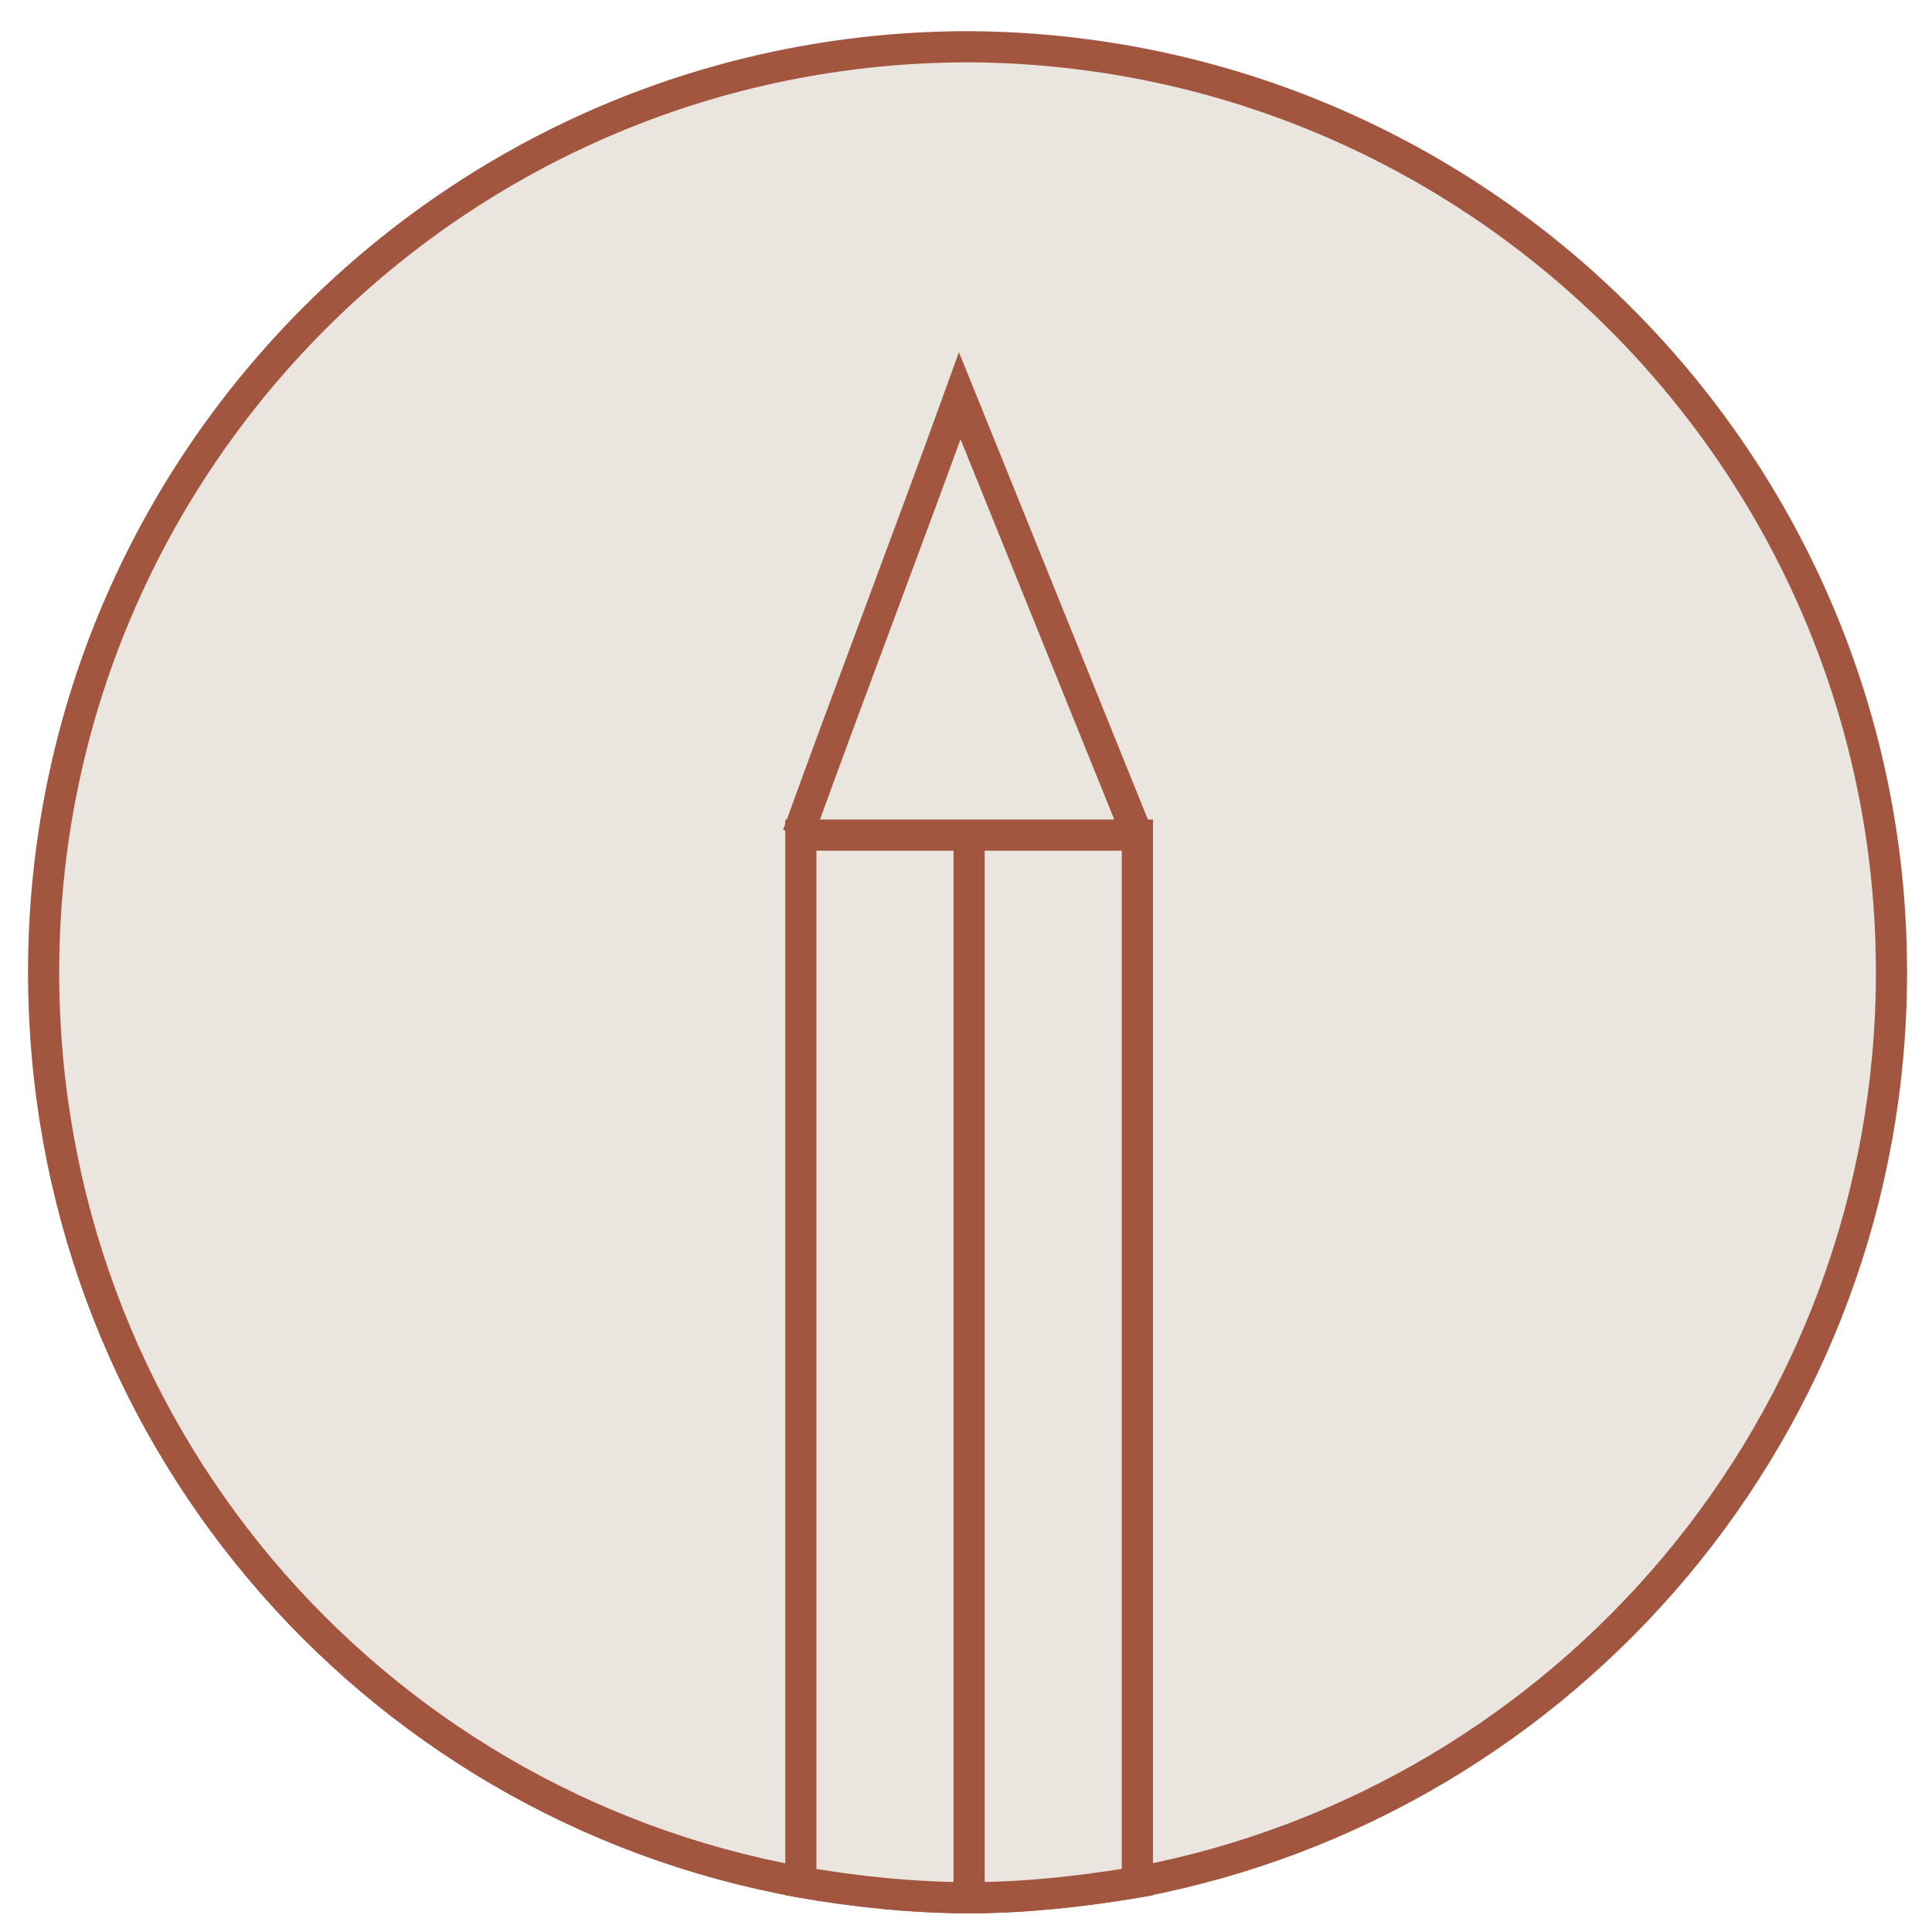
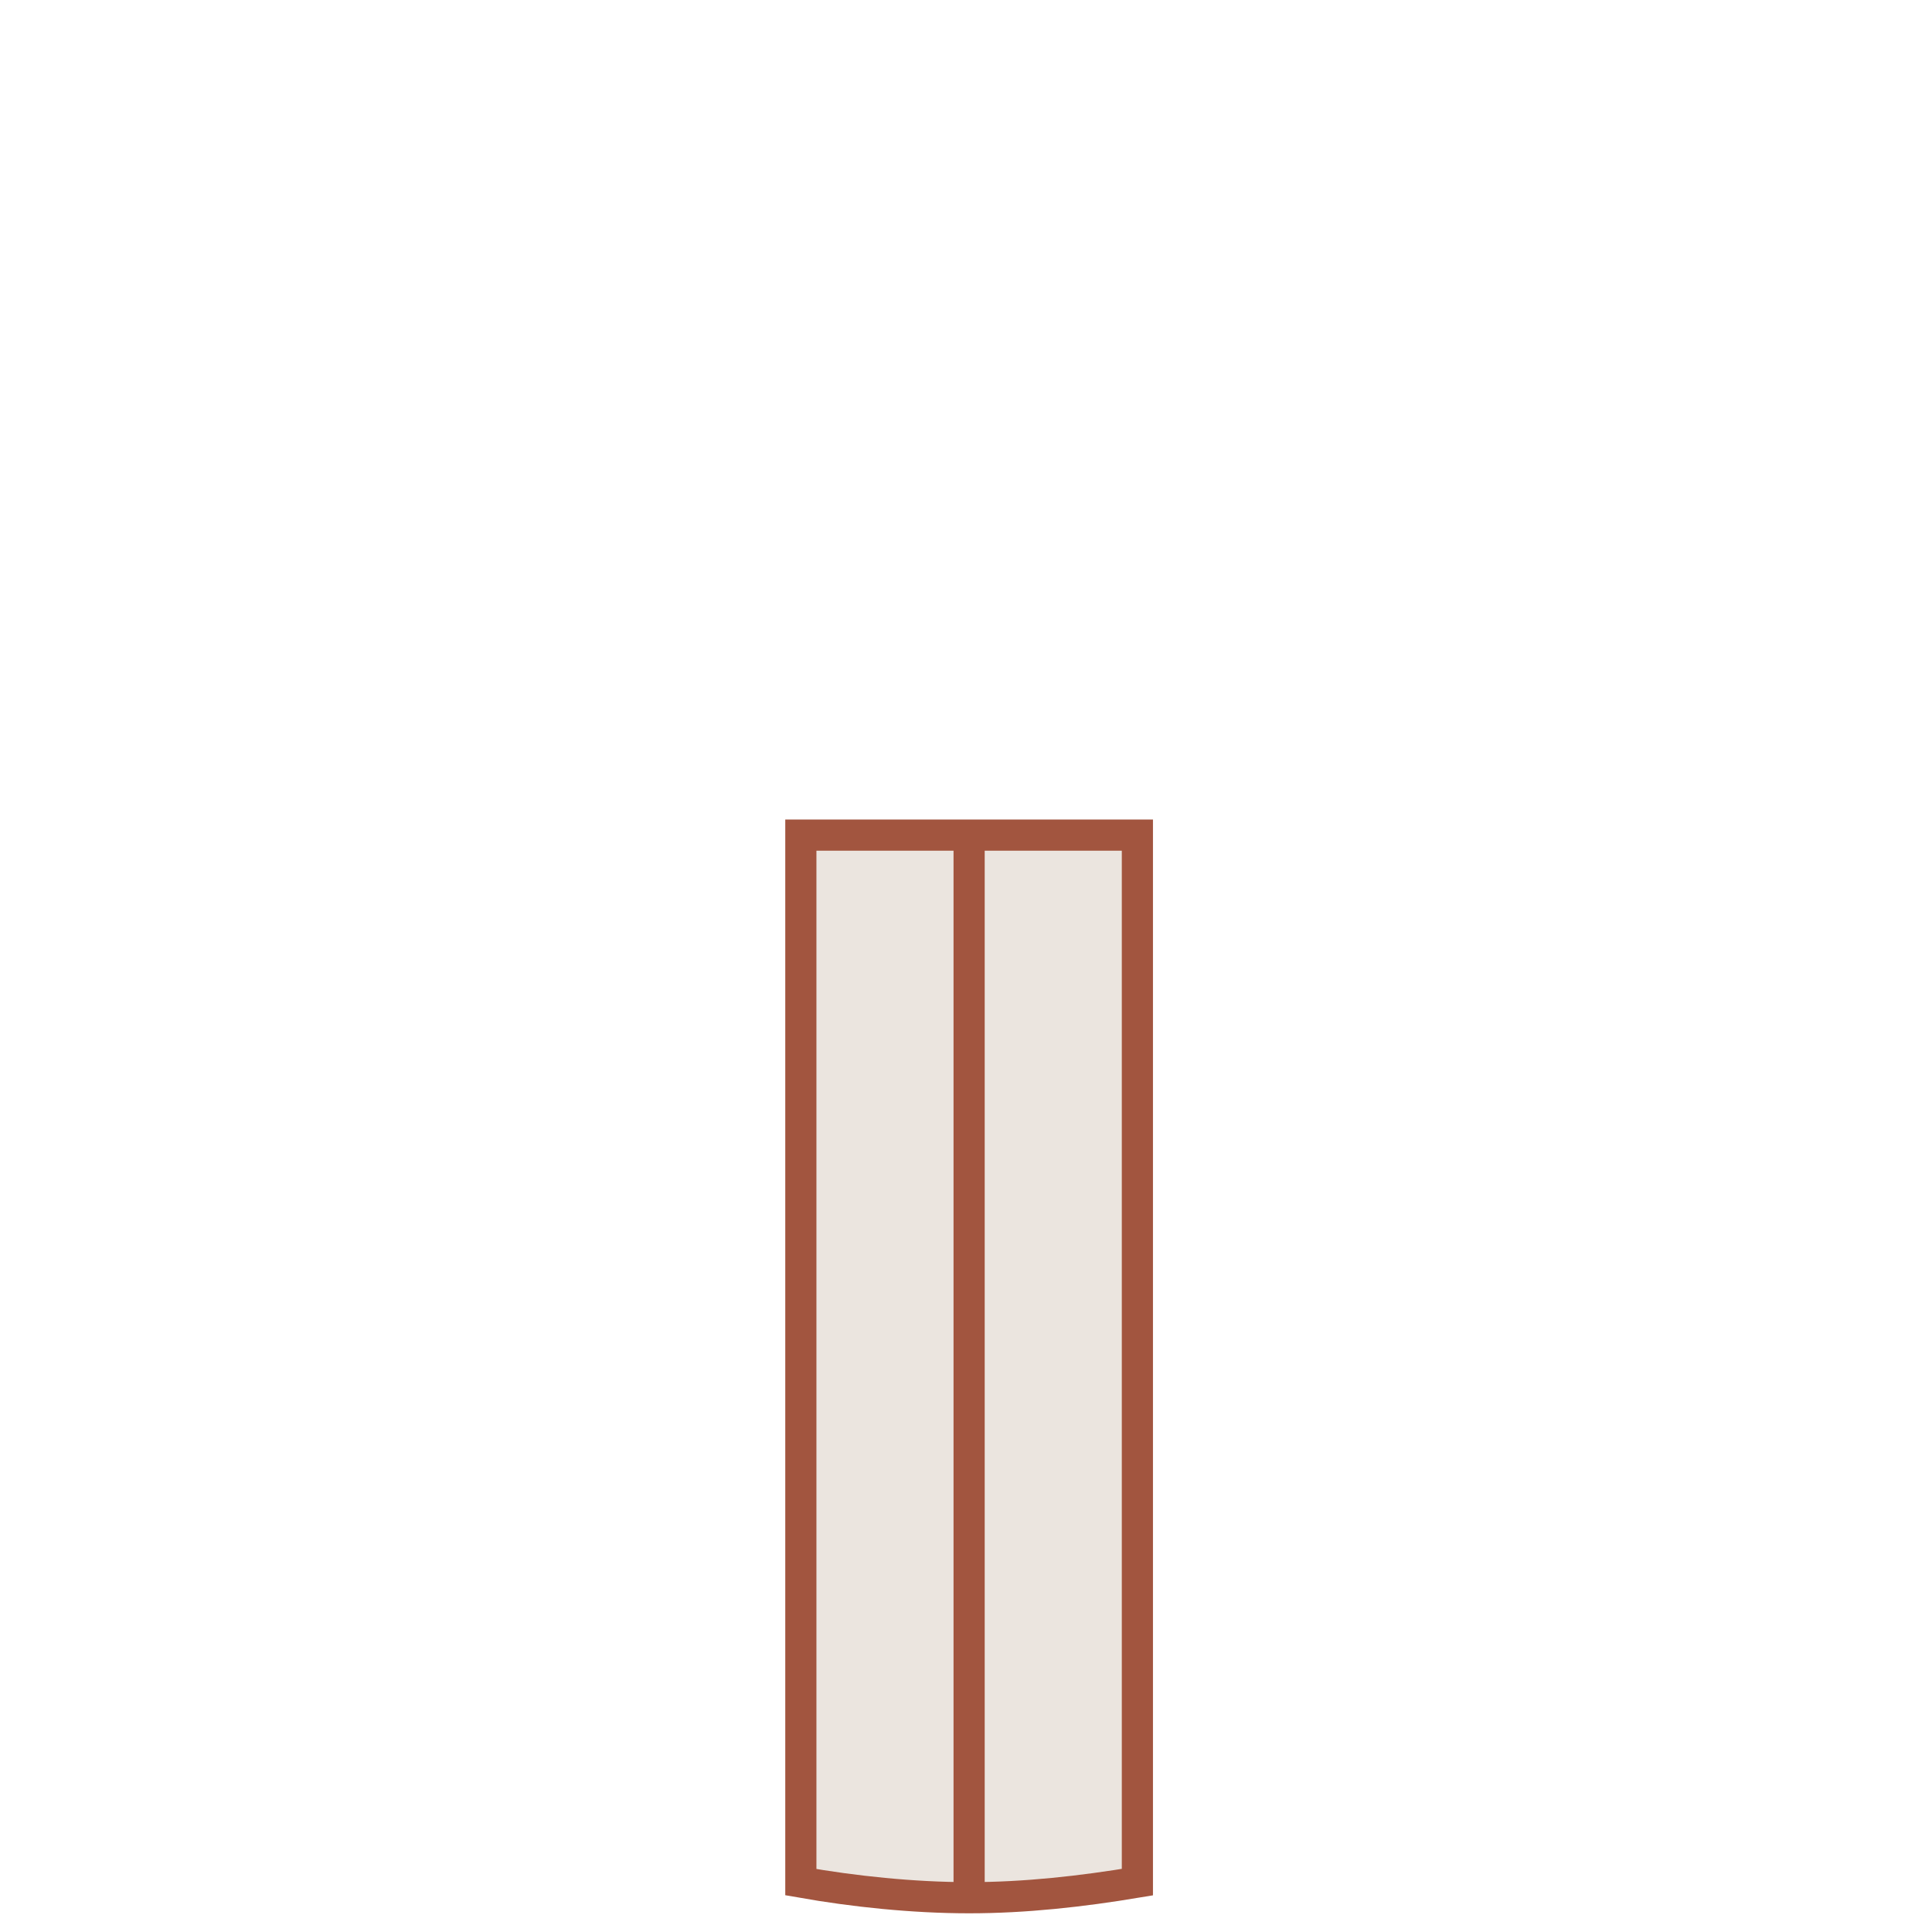
<svg xmlns="http://www.w3.org/2000/svg" version="1.1" id="Layer_1" x="0px" y="0px" viewBox="0 0 62 62" style="enable-background:new 0 0 62 62;" xml:space="preserve">
  <style type="text/css">
	.st0{fill:#EBE5DF;stroke:#A2553F;stroke-miterlimit:10;}
	.st1{fill:none;stroke:#A2553F;stroke-miterlimit:10;}
</style>
  <g>
-     <path class="st0" d="M60.7,31.2c0,14.5-10.4,26.6-24.2,29.2c-1.8,0.3-3.6,0.5-5.4,0.5c-1.8,0-3.7-0.2-5.4-0.5   C11.8,57.9,1.4,45.8,1.4,31.2c0-16.4,13.3-29.7,29.7-29.7C47.5,1.6,60.7,14.9,60.7,31.2z" />
    <path class="st0" d="M36.5,26.8v33.6c-1.8,0.3-3.6,0.5-5.4,0.5c-1.8,0-3.7-0.2-5.4-0.5V26.8H36.5z" />
-     <path class="st1" d="M25.6,26.8c1.7-4.7,3.5-9.4,5.2-14.1c1.9,4.7,3.8,9.4,5.7,14.1" />
    <path class="st0" d="M31.1,26.8c0,11.4,0,22.8,0,34.1" />
  </g>
</svg>